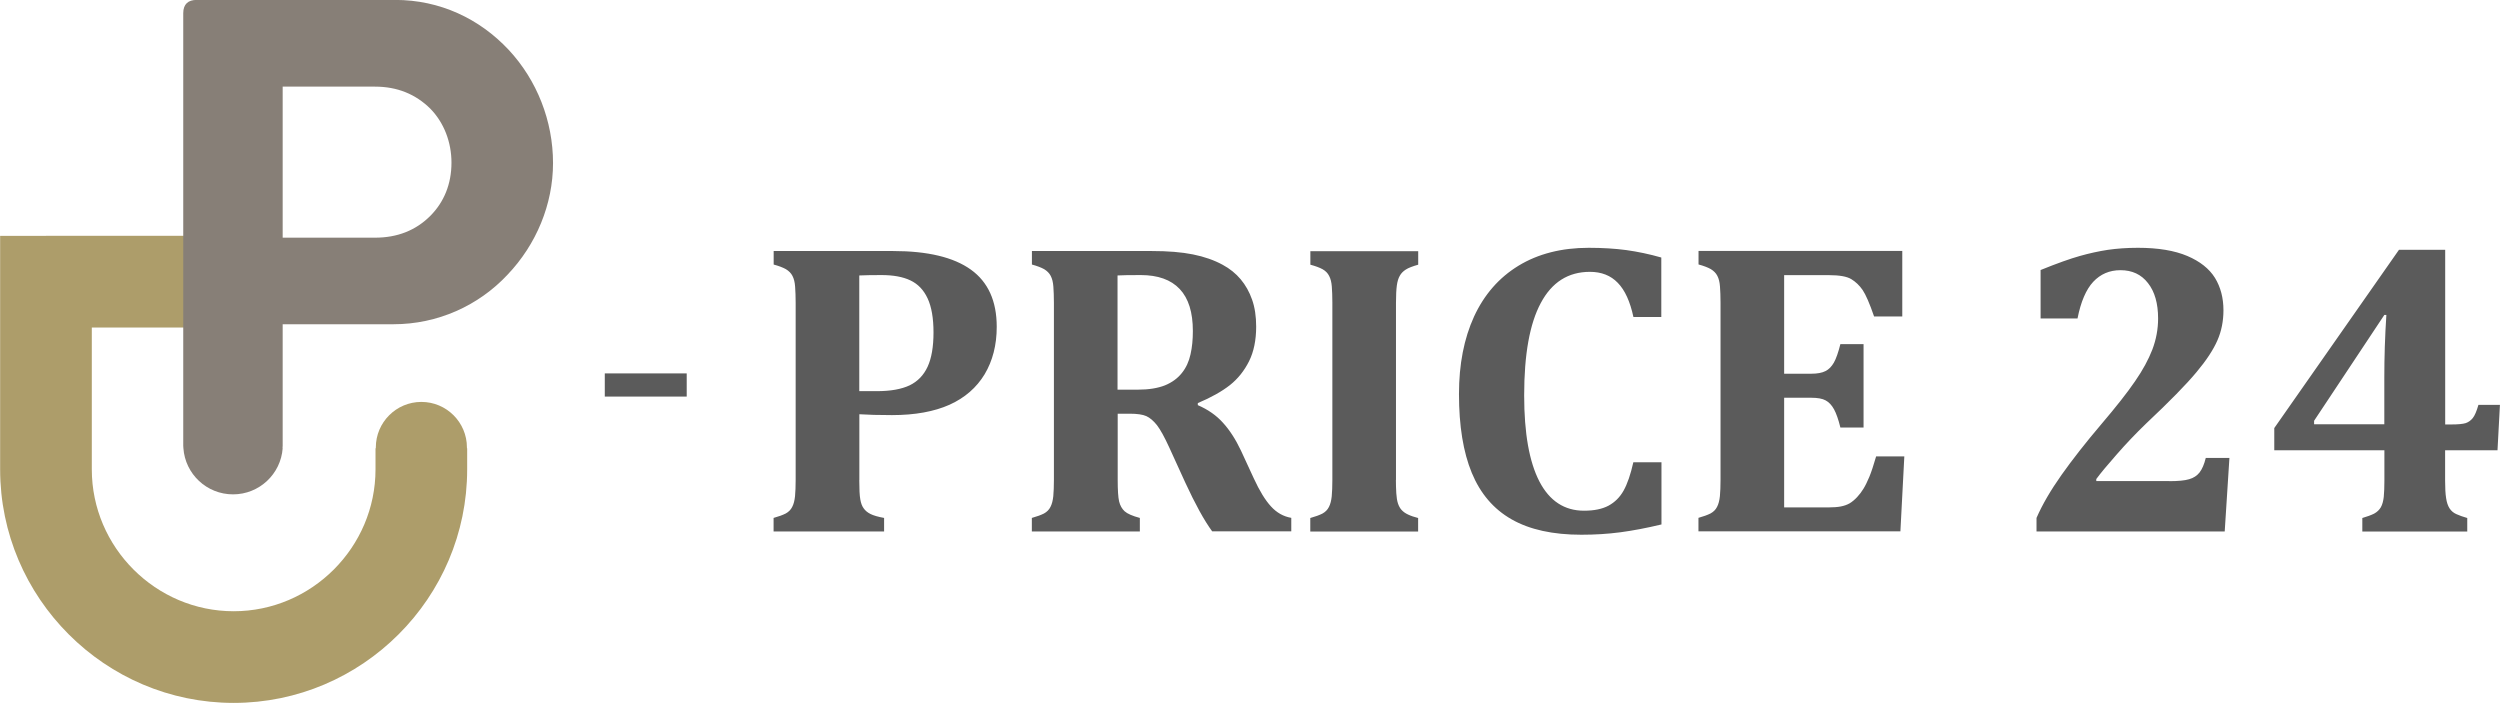
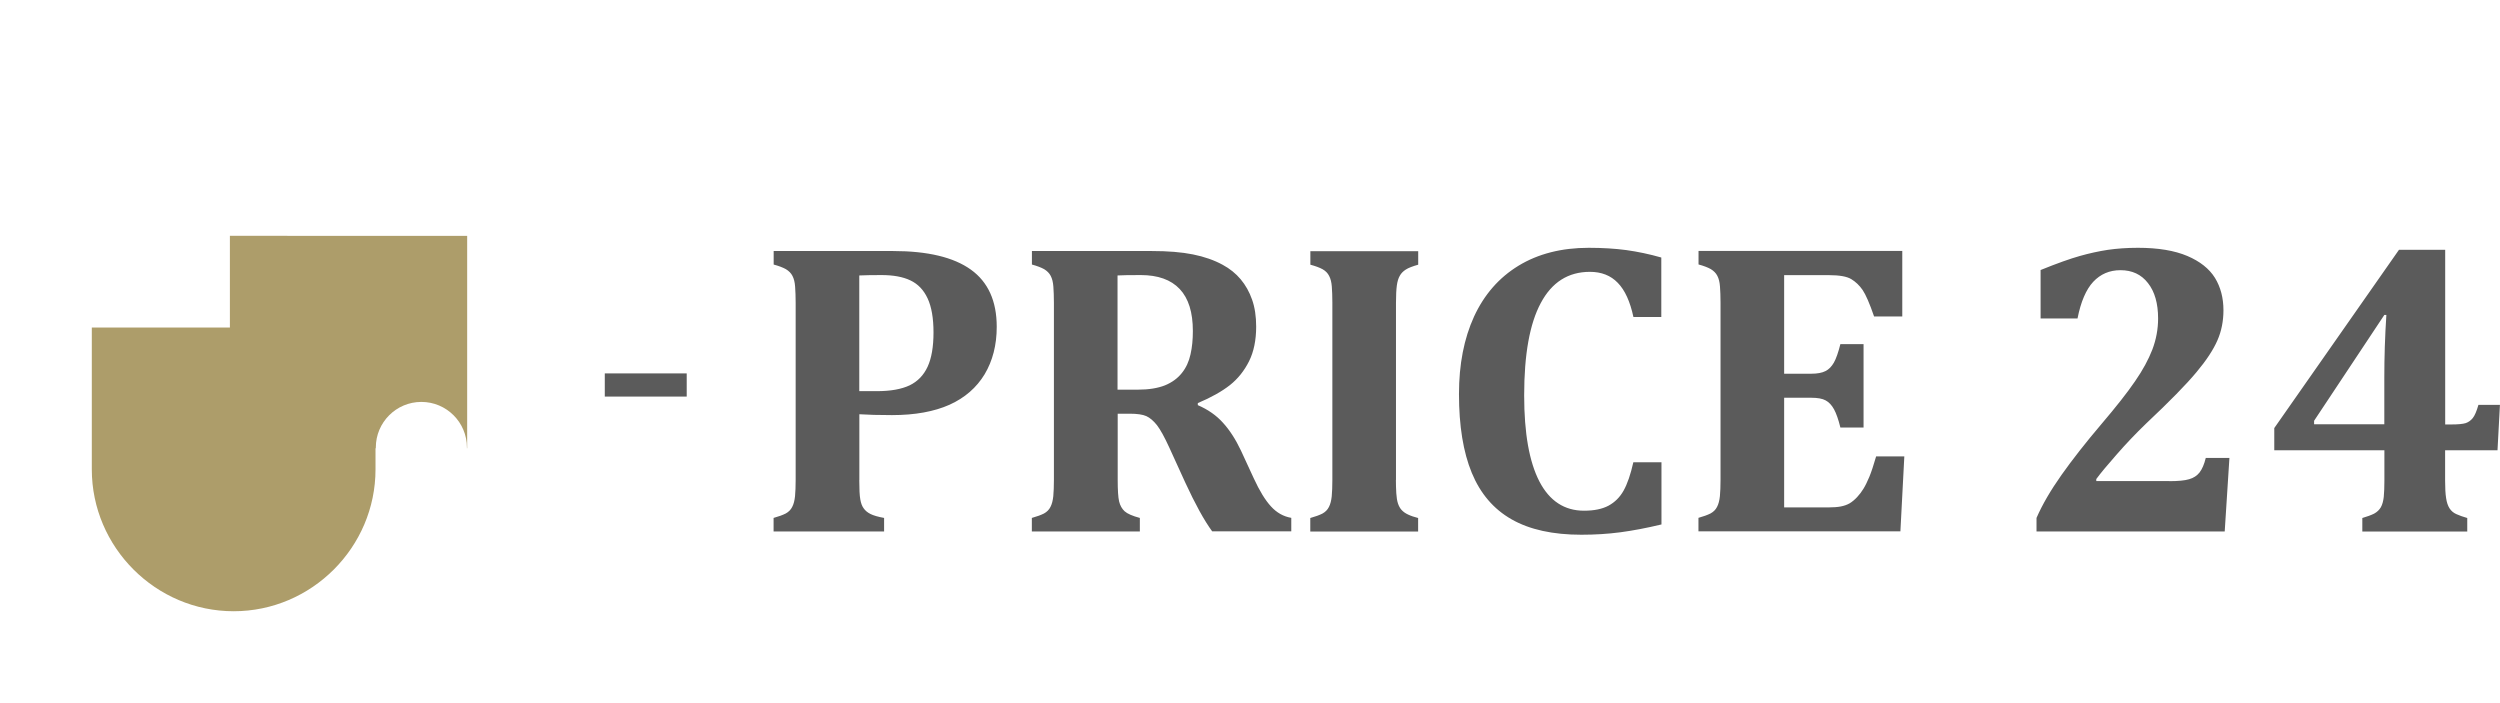
<svg xmlns="http://www.w3.org/2000/svg" xml:space="preserve" width="114.735mm" height="32.259mm" version="1.1" style="shape-rendering:geometricPrecision; text-rendering:geometricPrecision; image-rendering:optimizeQuality; fill-rule:evenodd; clip-rule:evenodd" viewBox="0 0 318.27 89.49">
  <defs>
    <style type="text/css"> .fil3 {fill:#5B5B5B} .fil2 {fill:#5B5B5B;fill-rule:nonzero} .fil1 {fill:#877F77;fill-rule:nonzero} .fil0 {fill:#AD9D6A;fill-rule:nonzero} </style>
  </defs>
  <g id="Слой_x0020_1">
    <g id="_2849228484736">
-       <path class="fil0" d="M5.84 30.02l23.42 0 0 11.68 -17.58 0 0 18.06c0,4.96 2.03,9.47 5.31,12.75 3.28,3.28 7.79,5.31 12.75,5.31 4.96,0 9.47,-2.03 12.75,-5.31 3.28,-3.28 5.31,-7.79 5.31,-12.75l0 -2.69 0.04 0c-0,-0.03 -0,-0.07 -0,-0.1 0,-3.2 2.6,-5.8 5.8,-5.8 3.2,0 5.8,2.6 5.8,5.8 0,0.03 -0,0.07 -0,0.1l0.03 0 0 2.69c0,8.18 -3.34,15.62 -8.73,21 -5.39,5.39 -12.82,8.73 -21,8.73 -8.18,0 -15.62,-3.34 -21,-8.73 -5.39,-5.39 -8.73,-12.82 -8.73,-21l0 -29.73 5.84 0z" />
-       <path class="fil1" d="M35.96 57.08c0.01,-0.1 0.02,-0.21 0.02,-0.32l0 -0.12 0 -15.36 14.11 0c5.61,0 10.82,-2.35 14.53,-6.32 3.65,-3.83 5.78,-8.95 5.78,-14.2 0,-5.35 -2.04,-10.55 -5.65,-14.42 -3.71,-3.96 -8.75,-6.35 -14.44,-6.35l-25.3 0c-1.04,0 -1.69,0.52 -1.69,1.69l0 54.94 0 0.12c0,0.11 0.01,0.22 0.02,0.32 0.23,3.29 2.97,5.88 6.32,5.88 3.35,0 6.09,-2.6 6.32,-5.88zm0.02 -26.82l0 -19.23 11.76 0c2.83,0 5.17,0.96 7.04,2.81 1.74,1.78 2.69,4.26 2.69,6.87 0,2.74 -0.96,5.03 -2.69,6.77 -1.87,1.87 -4.22,2.78 -7.04,2.78l-11.76 0z" />
+       <path class="fil0" d="M5.84 30.02l23.42 0 0 11.68 -17.58 0 0 18.06c0,4.96 2.03,9.47 5.31,12.75 3.28,3.28 7.79,5.31 12.75,5.31 4.96,0 9.47,-2.03 12.75,-5.31 3.28,-3.28 5.31,-7.79 5.31,-12.75l0 -2.69 0.04 0c-0,-0.03 -0,-0.07 -0,-0.1 0,-3.2 2.6,-5.8 5.8,-5.8 3.2,0 5.8,2.6 5.8,5.8 0,0.03 -0,0.07 -0,0.1l0.03 0 0 2.69l0 -29.73 5.84 0z" />
      <path class="fil2" d="M109.39 61.13c0,1.14 0.04,1.96 0.13,2.45 0.08,0.47 0.22,0.86 0.43,1.14 0.2,0.29 0.49,0.53 0.87,0.72 0.38,0.19 0.96,0.36 1.73,0.5l0 1.72 -14.07 0 0 -1.72c0.65,-0.18 1.16,-0.37 1.54,-0.56 0.38,-0.21 0.65,-0.48 0.83,-0.84 0.19,-0.36 0.3,-0.81 0.36,-1.36 0.05,-0.55 0.08,-1.25 0.08,-2.08l0 -22.55c0,-0.82 -0.03,-1.51 -0.07,-2.06 -0.04,-0.56 -0.15,-1.01 -0.34,-1.37 -0.18,-0.35 -0.46,-0.62 -0.83,-0.85 -0.38,-0.21 -0.89,-0.41 -1.56,-0.59l0 -1.72 15.19 0c4.42,0 7.72,0.79 9.92,2.37 2.2,1.58 3.29,4.01 3.29,7.28 0,2.32 -0.52,4.33 -1.54,6.04 -1.03,1.7 -2.52,3 -4.47,3.88 -1.95,0.87 -4.39,1.32 -7.32,1.32 -1.7,0 -3.08,-0.04 -4.16,-0.11l0 8.37zm0 -11.33l2.25 0c1.74,0 3.12,-0.25 4.16,-0.74 1.03,-0.5 1.79,-1.29 2.29,-2.37 0.5,-1.08 0.75,-2.54 0.75,-4.37 0,-1.81 -0.25,-3.26 -0.75,-4.33 -0.5,-1.07 -1.22,-1.83 -2.19,-2.29 -0.96,-0.46 -2.19,-0.68 -3.69,-0.68 -1.21,0 -2.16,0.02 -2.82,0.05l0 14.72zm35.7 17.86l-13.73 0 0 -1.72c0.65,-0.18 1.16,-0.37 1.54,-0.56 0.38,-0.21 0.65,-0.48 0.83,-0.84 0.19,-0.36 0.3,-0.81 0.36,-1.36 0.05,-0.55 0.08,-1.25 0.08,-2.08l0 -22.55c0,-0.82 -0.03,-1.51 -0.07,-2.06 -0.04,-0.56 -0.15,-1.01 -0.34,-1.37 -0.18,-0.35 -0.46,-0.62 -0.83,-0.85 -0.38,-0.21 -0.89,-0.41 -1.56,-0.59l0 -1.72 15.25 0c2.06,0 3.81,0.14 5.25,0.43 1.44,0.29 2.7,0.73 3.78,1.32 0.91,0.49 1.68,1.11 2.3,1.85 0.62,0.74 1.11,1.61 1.45,2.59 0.35,0.98 0.52,2.13 0.52,3.44 0,1.7 -0.3,3.18 -0.9,4.39 -0.61,1.22 -1.42,2.24 -2.44,3.05 -1.02,0.8 -2.38,1.57 -4.09,2.29l0 0.26c1.29,0.56 2.36,1.3 3.2,2.24 0.85,0.93 1.62,2.12 2.29,3.54l1.64 3.55c0.73,1.59 1.46,2.78 2.19,3.57 0.72,0.79 1.58,1.28 2.58,1.45l0 1.72 -10.07 0c-1.02,-1.39 -2.16,-3.47 -3.43,-6.22l-2.04 -4.47c-0.61,-1.33 -1.13,-2.27 -1.56,-2.83 -0.44,-0.55 -0.89,-0.94 -1.35,-1.15 -0.46,-0.21 -1.18,-0.31 -2.13,-0.31l-1.52 0 0 8.43c0,1.3 0.06,2.22 0.18,2.74 0.13,0.53 0.37,0.95 0.71,1.26 0.35,0.31 0.99,0.59 1.93,0.84l0 1.72zm-2.82 -32.58l0 14.53 2.59 0c1.39,0 2.54,-0.19 3.45,-0.55 0.9,-0.37 1.62,-0.9 2.15,-1.57 0.54,-0.67 0.9,-1.46 1.1,-2.37 0.21,-0.91 0.3,-1.9 0.3,-2.98 0,-2.37 -0.55,-4.15 -1.67,-5.34 -1.12,-1.19 -2.78,-1.78 -4.97,-1.78 -1.5,0 -2.48,0.02 -2.95,0.05zm35.44 26.02c0,0.61 0.02,1.17 0.05,1.7 0.04,0.53 0.1,0.96 0.21,1.29 0.11,0.33 0.26,0.61 0.46,0.83 0.21,0.23 0.48,0.43 0.83,0.59 0.35,0.17 0.78,0.31 1.28,0.44l0 1.72 -13.73 0 0 -1.72c0.65,-0.18 1.16,-0.37 1.54,-0.56 0.38,-0.21 0.65,-0.48 0.83,-0.84 0.19,-0.36 0.3,-0.81 0.36,-1.36 0.05,-0.55 0.08,-1.25 0.08,-2.08l0 -22.57c0,-0.83 -0.03,-1.53 -0.07,-2.06 -0.04,-0.54 -0.15,-0.99 -0.34,-1.35 -0.18,-0.36 -0.46,-0.64 -0.83,-0.85 -0.38,-0.21 -0.89,-0.4 -1.56,-0.58l0 -1.72 13.73 0 0 1.72c-0.71,0.2 -1.24,0.4 -1.58,0.62 -0.34,0.22 -0.6,0.48 -0.77,0.8 -0.18,0.31 -0.3,0.72 -0.37,1.22 -0.07,0.51 -0.11,1.25 -0.11,2.22l0 22.55zm33.79 -28.32l0 7.58 -3.55 0c-0.42,-1.96 -1.08,-3.42 -1.99,-4.35 -0.9,-0.94 -2.09,-1.4 -3.55,-1.4 -2.76,0 -4.84,1.32 -6.25,3.96 -1.42,2.64 -2.12,6.56 -2.12,11.76 0,4.83 0.65,8.48 1.94,10.97 1.29,2.48 3.19,3.72 5.68,3.72 1.28,0 2.31,-0.21 3.12,-0.64 0.79,-0.43 1.44,-1.06 1.92,-1.92 0.48,-0.86 0.89,-2.05 1.24,-3.61l3.58 0 0 7.92c-1.91,0.46 -3.67,0.79 -5.25,1 -1.59,0.21 -3.24,0.31 -4.95,0.31 -3.62,0 -6.59,-0.65 -8.88,-1.96 -2.29,-1.3 -3.98,-3.28 -5.07,-5.92 -1.09,-2.64 -1.63,-5.99 -1.63,-10.03 0,-3.79 0.64,-7.07 1.92,-9.87 1.29,-2.79 3.17,-4.95 5.66,-6.47 2.5,-1.52 5.48,-2.28 8.94,-2.28 1.77,0 3.36,0.1 4.78,0.29 1.44,0.2 2.93,0.51 4.47,0.95zm30.68 -0.81l0 8.32 -3.59 0c-0.57,-1.66 -1.06,-2.78 -1.46,-3.37 -0.4,-0.58 -0.88,-1.04 -1.44,-1.38 -0.56,-0.34 -1.51,-0.51 -2.85,-0.51l-5.7 0 0 12.55 3.45 0c0.77,0 1.37,-0.11 1.8,-0.33 0.44,-0.21 0.79,-0.58 1.08,-1.08 0.29,-0.51 0.56,-1.29 0.83,-2.36l2.95 0 0 10.62 -2.95 0c-0.25,-1.02 -0.52,-1.79 -0.81,-2.32 -0.29,-0.53 -0.65,-0.91 -1.06,-1.13 -0.41,-0.23 -1.03,-0.34 -1.84,-0.34l-3.45 0 0 13.96 5.68 0c0.61,0 1.12,-0.04 1.54,-0.12 0.41,-0.08 0.79,-0.21 1.12,-0.4 0.33,-0.2 0.64,-0.46 0.95,-0.79 0.31,-0.33 0.58,-0.69 0.81,-1.07 0.24,-0.38 0.48,-0.89 0.75,-1.52 0.26,-0.63 0.54,-1.49 0.86,-2.59l3.59 0 -0.5 9.54 -25.71 0 0 -1.72c0.65,-0.18 1.16,-0.37 1.54,-0.56 0.38,-0.21 0.65,-0.48 0.83,-0.84 0.19,-0.36 0.3,-0.81 0.36,-1.36 0.05,-0.55 0.08,-1.25 0.08,-2.08l0 -22.55c0,-0.82 -0.03,-1.51 -0.07,-2.06 -0.04,-0.56 -0.15,-1.01 -0.34,-1.37 -0.18,-0.35 -0.46,-0.62 -0.83,-0.85 -0.38,-0.21 -0.89,-0.41 -1.56,-0.59l0 -1.72 25.95 0zm33.99 29.29c1.13,0 1.98,-0.08 2.54,-0.25 0.56,-0.16 1,-0.45 1.32,-0.86 0.32,-0.41 0.59,-1.03 0.79,-1.85l3.01 0 -0.6 9.36 -23.96 0 0 -1.72c0.73,-1.68 1.79,-3.5 3.18,-5.47 1.39,-1.96 3.08,-4.12 5.06,-6.45 1.88,-2.21 3.32,-4.03 4.3,-5.47 0.99,-1.43 1.72,-2.78 2.21,-4.05 0.48,-1.27 0.73,-2.59 0.73,-3.95 0,-1.92 -0.43,-3.42 -1.29,-4.51 -0.85,-1.1 -2.02,-1.64 -3.5,-1.64 -1.4,0 -2.55,0.5 -3.47,1.48 -0.91,0.98 -1.58,2.54 -2,4.67l-4.7 0 0 -6.17c2.12,-0.86 3.79,-1.45 5,-1.79 1.2,-0.34 2.39,-0.6 3.56,-0.78 1.18,-0.17 2.45,-0.26 3.84,-0.26 2.56,0 4.65,0.35 6.28,1.04 1.62,0.69 2.79,1.62 3.52,2.79 0.72,1.18 1.08,2.55 1.08,4.12 0,1.37 -0.25,2.66 -0.77,3.84 -0.52,1.19 -1.4,2.54 -2.67,4.05 -1.26,1.52 -3.39,3.7 -6.39,6.52 -1.35,1.3 -2.6,2.62 -3.77,3.96 -1.17,1.33 -2.04,2.37 -2.59,3.12l0 0.26 9.28 0zm24.58 4.69c0.62,-0.18 1.13,-0.37 1.51,-0.56 0.38,-0.21 0.65,-0.47 0.85,-0.81 0.19,-0.34 0.31,-0.79 0.37,-1.32 0.05,-0.54 0.08,-1.22 0.08,-2.04l0 -3.89 -14.02 0 0 -2.83 15.88 -22.7 5.88 0 0 22.24 0.81 0c0.85,0 1.45,-0.06 1.8,-0.17 0.35,-0.12 0.65,-0.33 0.9,-0.64 0.25,-0.31 0.49,-0.87 0.72,-1.68l2.74 0 -0.31 5.78 -6.67 0 0 3.89c0,0.93 0.04,1.66 0.13,2.21 0.08,0.54 0.23,0.98 0.44,1.3 0.21,0.32 0.5,0.57 0.87,0.73 0.37,0.17 0.83,0.33 1.38,0.49l0 1.72 -13.36 0 0 -1.72zm-6.14 -11.93l8.94 0 0 -5.99c0,-2.51 0.08,-5.15 0.26,-7.93l-0.26 0 -8.94 13.47 0 0.45z" />
      <polygon class="fil3" points="76.99,50.49 76.99,47.54 87.42,47.54 87.42,50.49 " />
    </g>
  </g>
</svg>